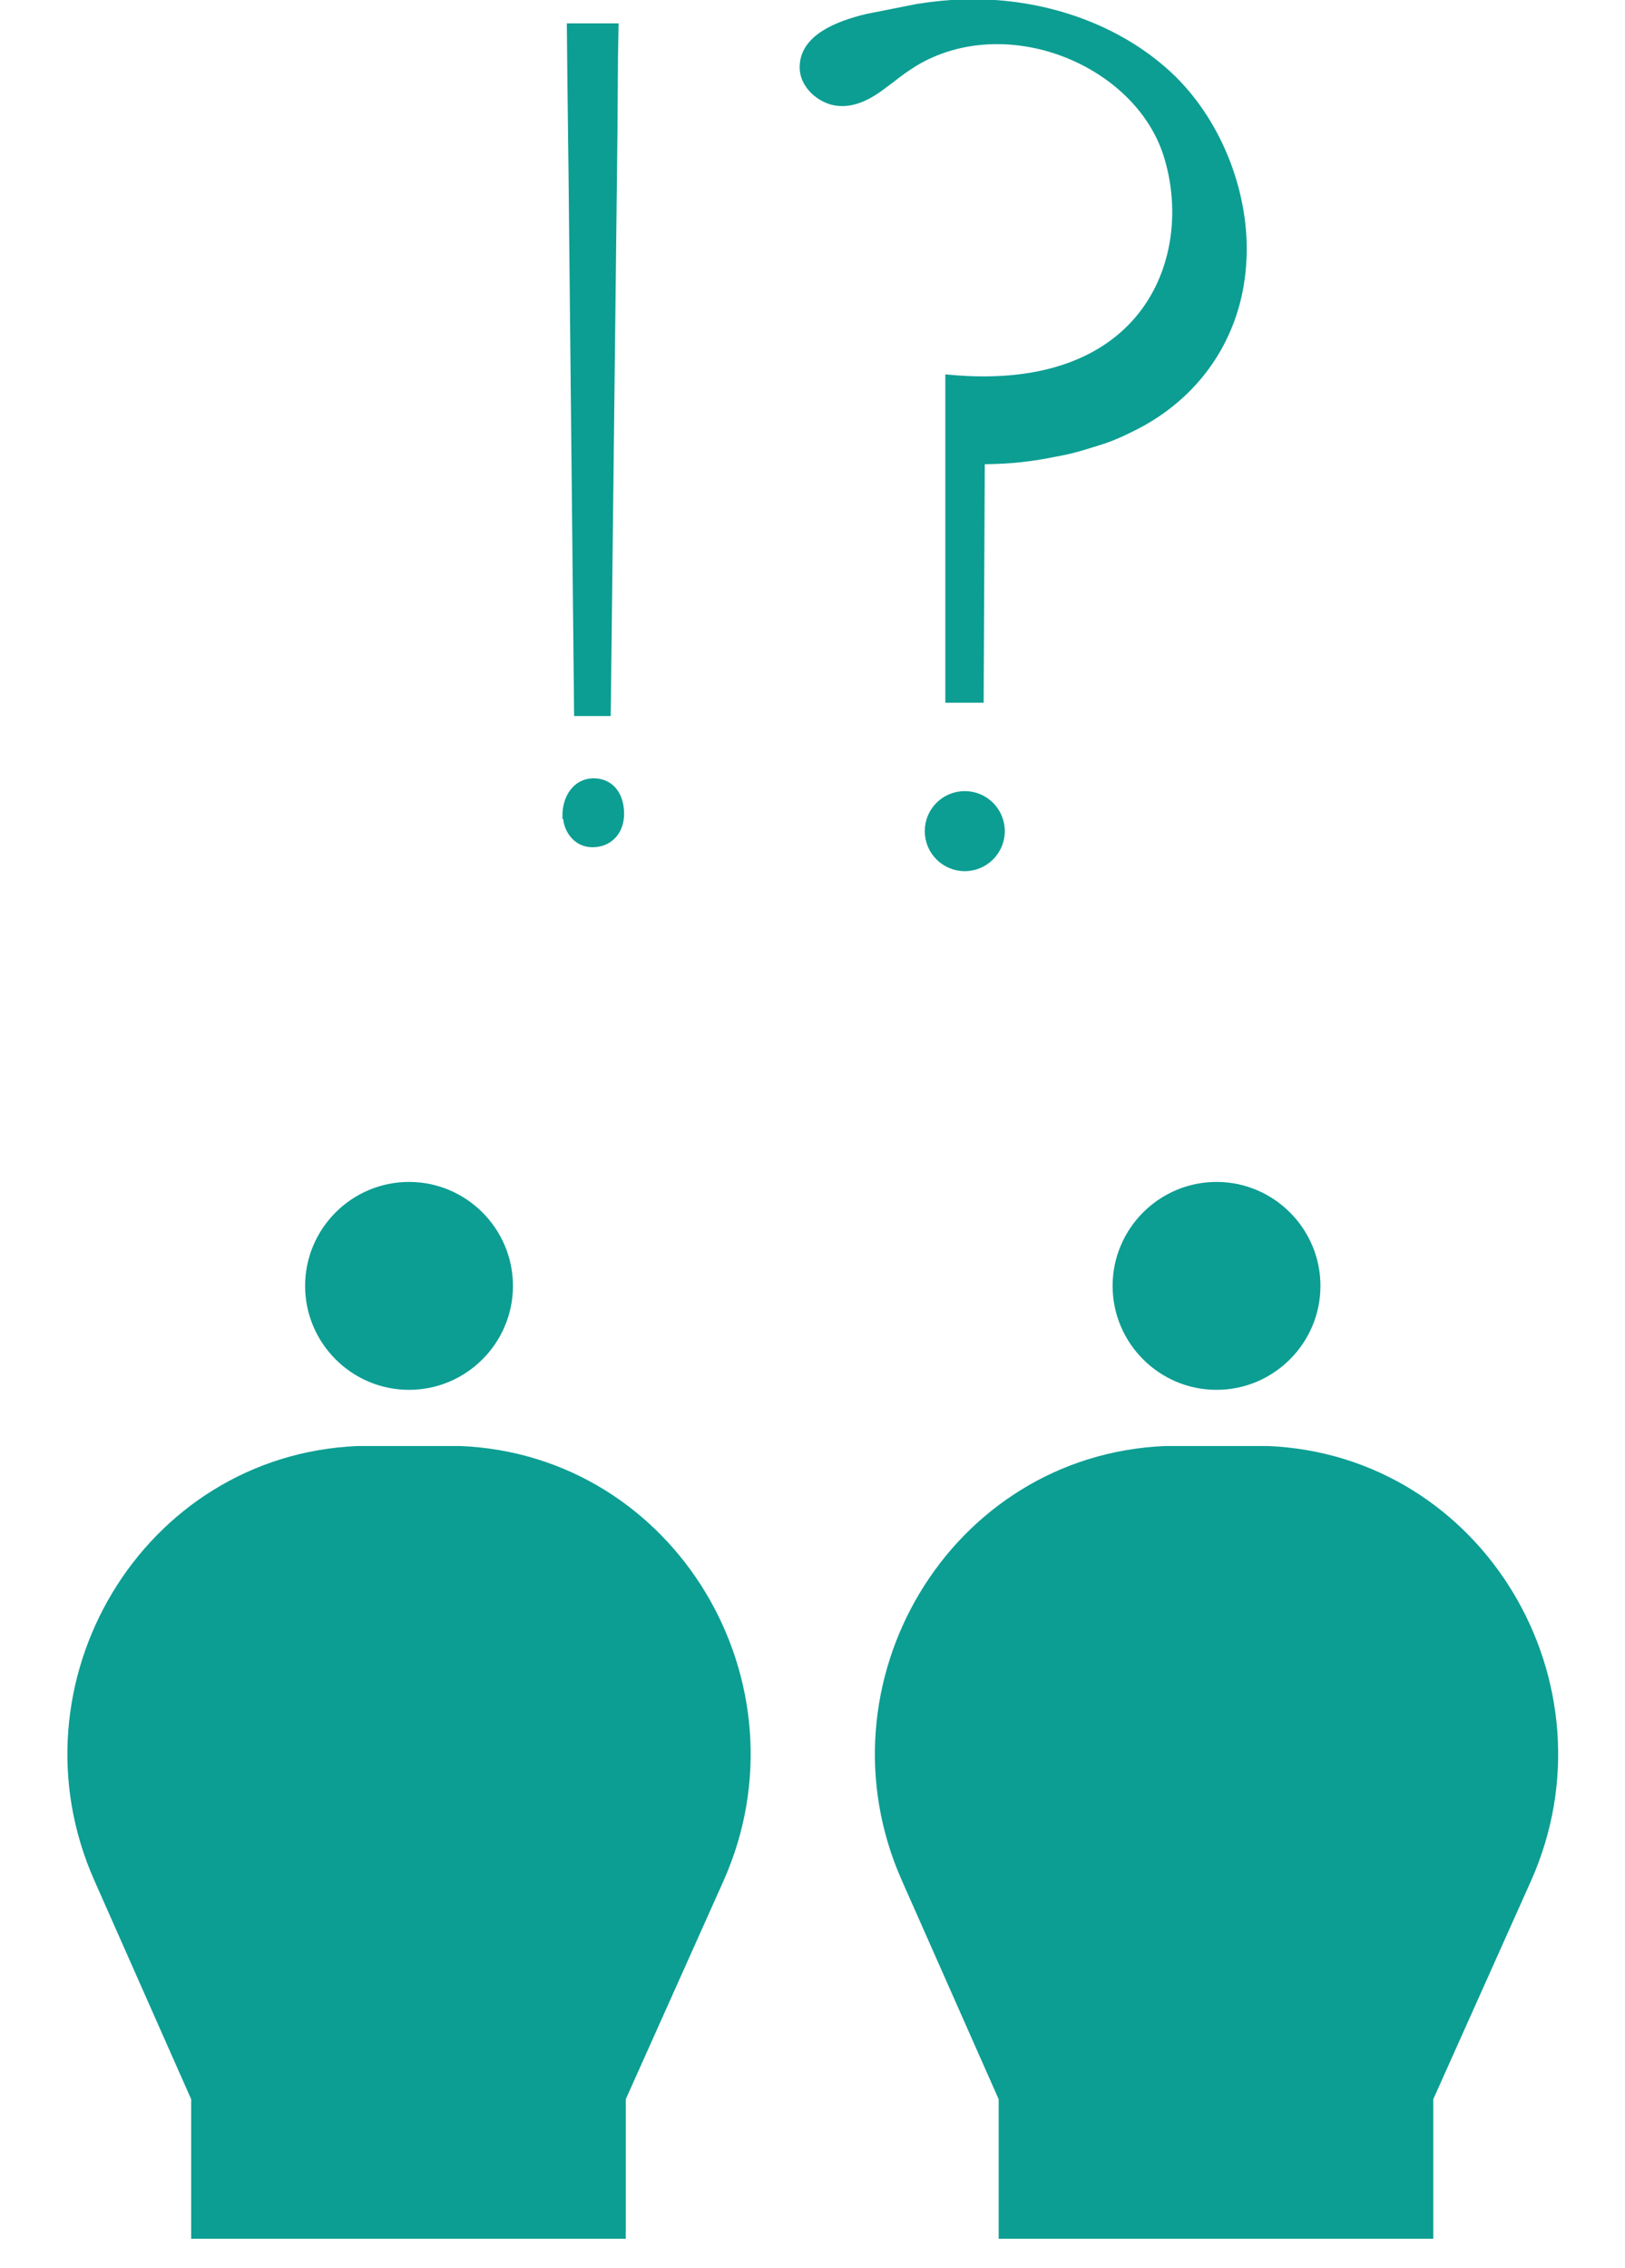
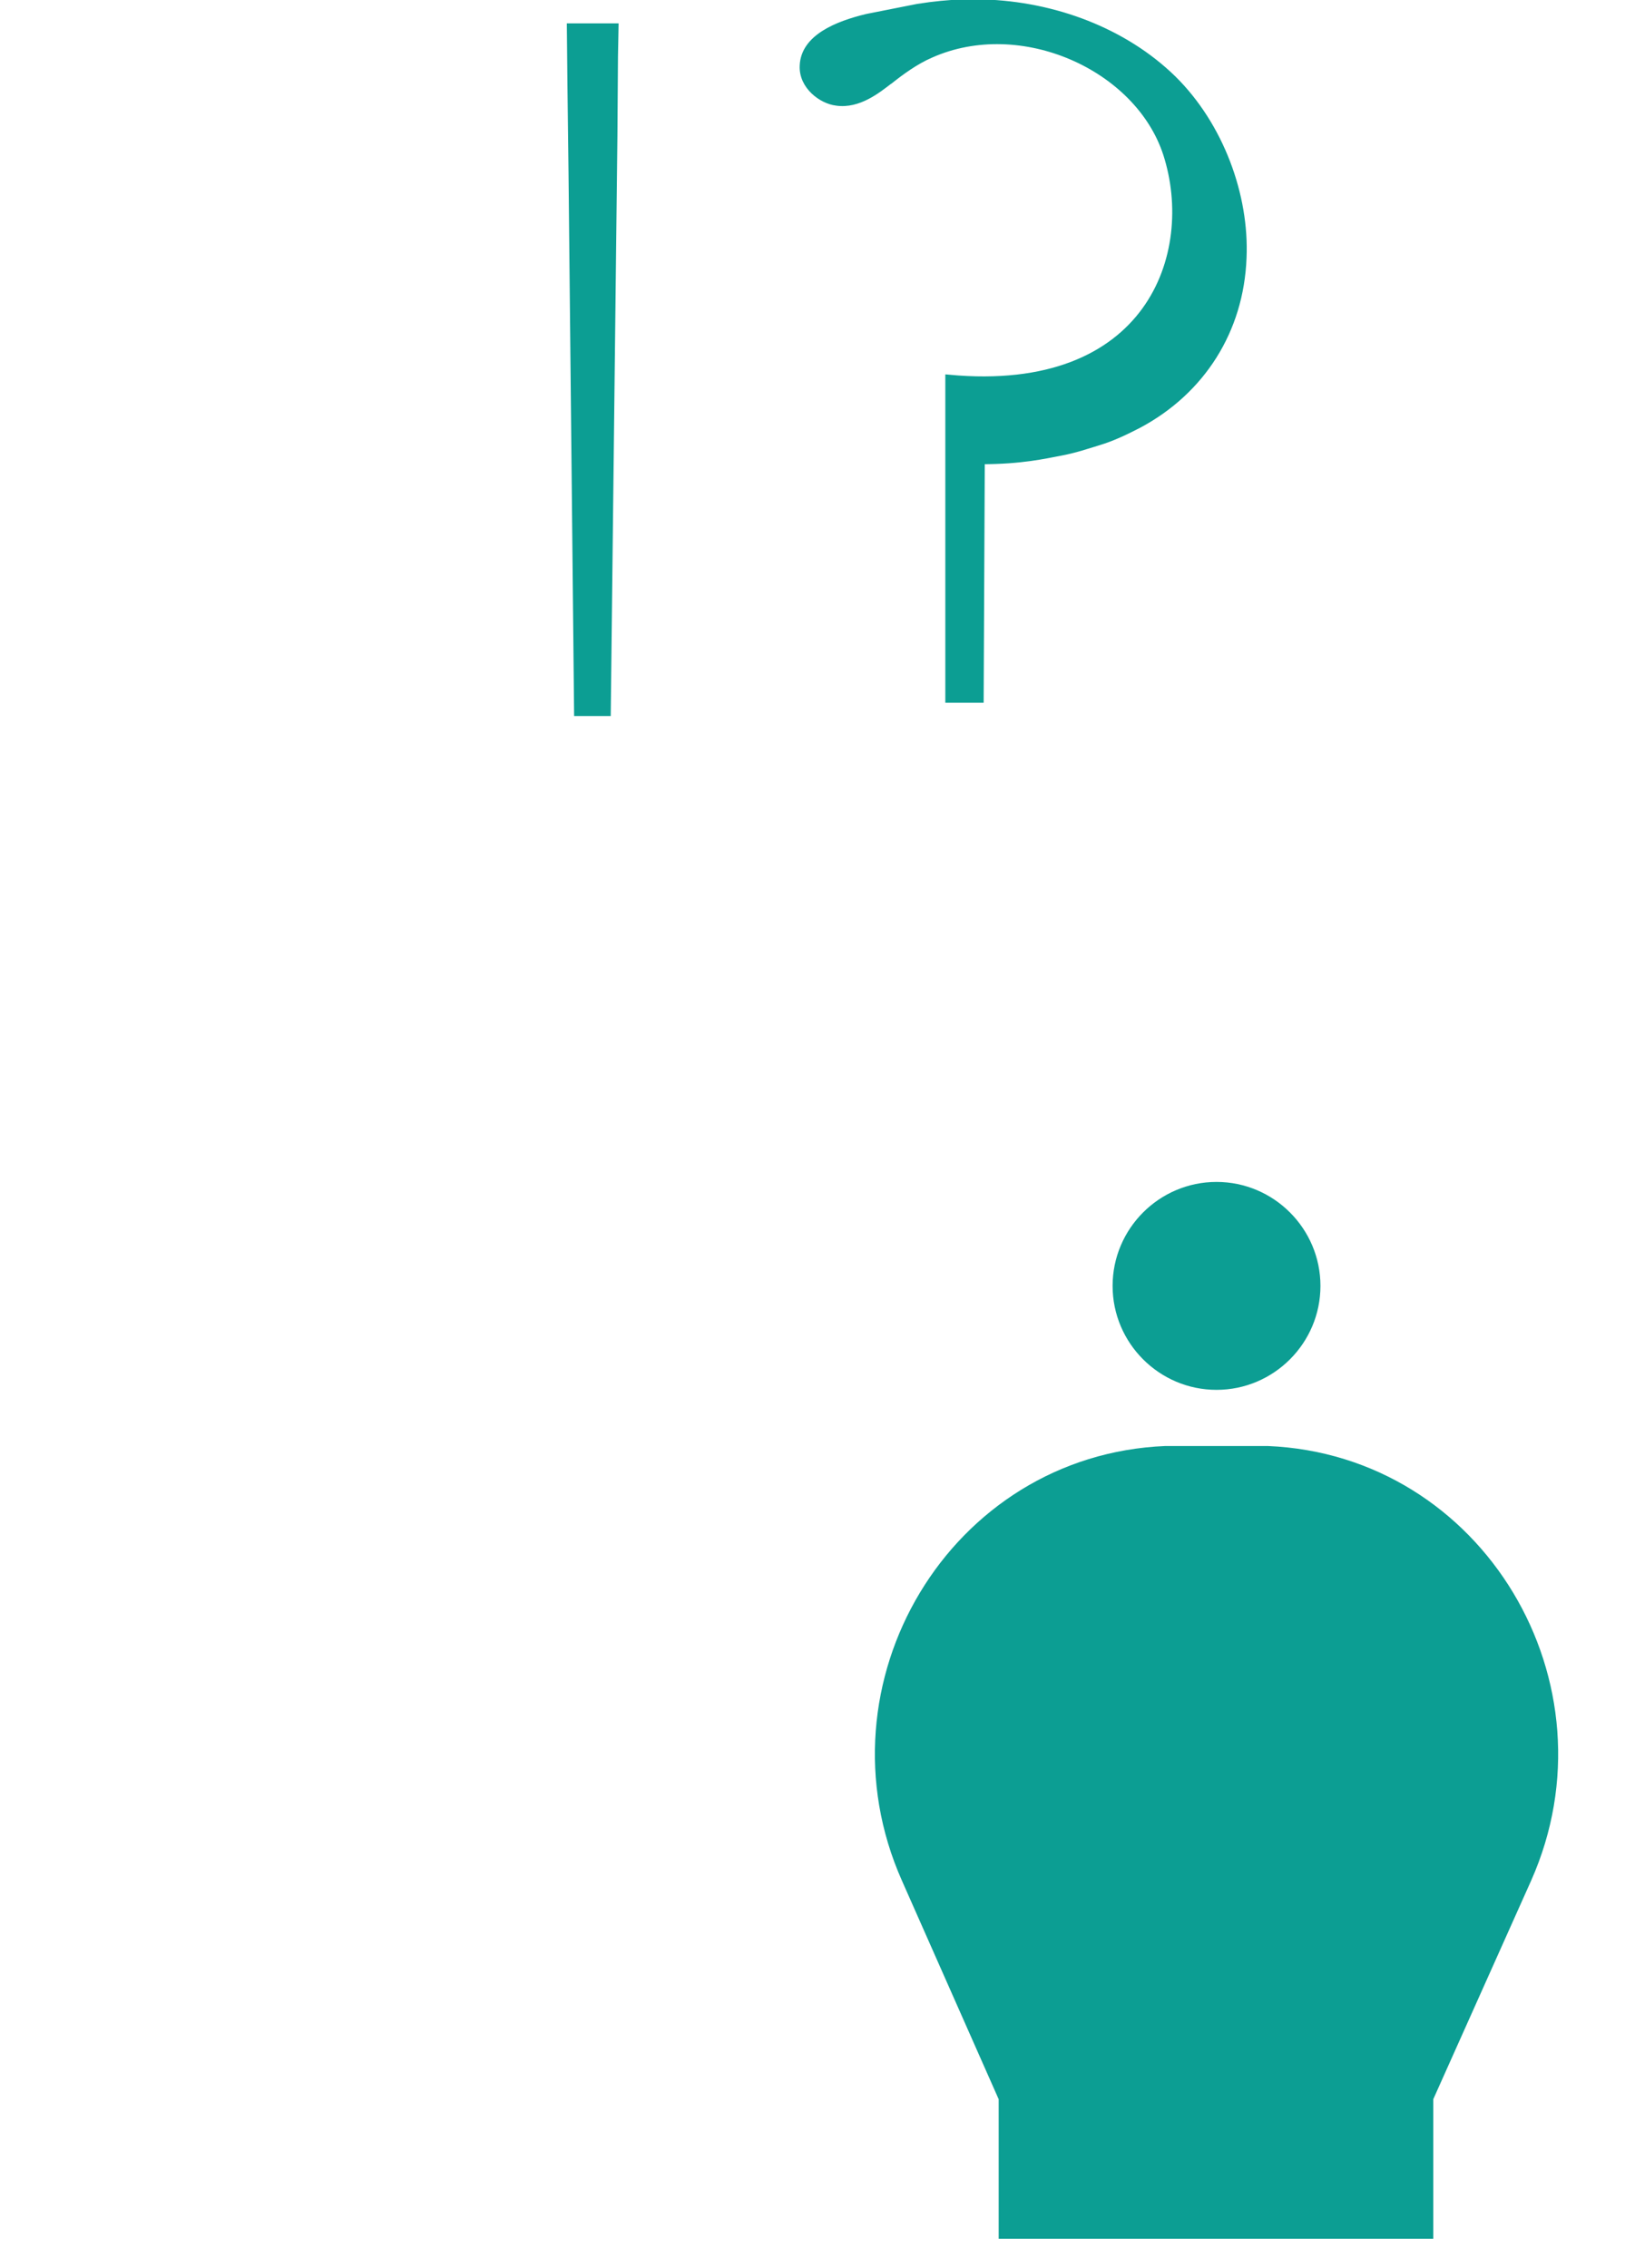
<svg xmlns="http://www.w3.org/2000/svg" id="_レイヤー_2" data-name="レイヤー 2" viewBox="0 0 29.24 40.8">
  <defs>
    <style>
      .cls-1 {
        clip-path: url(#clippath);
      }

      .cls-2 {
        fill: none;
      }

      .cls-2, .cls-3 {
        stroke-width: 0px;
      }

      .cls-4 {
        clip-path: url(#clippath-1);
      }

      .cls-3, .cls-5 {
        fill: #0c9e93;
      }

      .cls-5 {
        stroke: #0c9e93;
        stroke-miterlimit: 10;
        stroke-width: .12px;
      }
    </style>
    <clipPath id="clippath">
      <rect class="cls-2" x="14.53" y="20.16" width="14.71" height="20.64" />
    </clipPath>
    <clipPath id="clippath-1">
-       <rect class="cls-2" y="20.16" width="14.71" height="20.64" />
-     </clipPath>
+       </clipPath>
  </defs>
  <g id="_レイヤー_1-2" data-name="レイヤー 1">
    <g>
      <g>
-         <circle class="cls-5" cx="17.36" cy="14.95" r=".66" />
        <path class="cls-5" d="M16,1.46c.2-.16.47-.36.75-.48,1.62-.72,3.73.22,4.24,1.79.58,1.8-.31,4.37-3.92,4.03v5.78s.57,0,.57,0l.02-4.29c.72,0,1.14-.1,1.41-.15.27-.05.47-.12.7-.19.23-.07.45-.17.72-.31,1.14-.61,1.83-1.7,1.88-3,.05-1.12-.41-2.38-1.26-3.22-.88-.86-2.14-1.33-3.41-1.37-.21,0-.56-.02-1.19.08l-.91.18c-.54.13-1.13.37-1.15.87-.02.37.34.63.6.66.4.06.75-.23.96-.39Z" />
      </g>
      <g>
-         <path class="cls-5" d="M10.18,14.67c0-.33.19-.61.5-.61s.49.24.49.58c0,.3-.19.54-.51.54-.3,0-.47-.27-.47-.51Z" />
        <polygon class="cls-5" points="11.06 1.01 11.07 .48 10.26 .48 10.27 1.49 10.29 3.12 10.39 12.82 10.93 12.82 11.05 2.43 11.06 1.01" />
      </g>
      <g class="cls-1">
        <g>
          <path class="cls-3" d="M20.02,23.13c0-1.03.84-1.87,1.87-1.87s1.87.84,1.87,1.87c0,1.03-.84,1.87-1.87,1.87-1.03,0-1.87-.84-1.87-1.87Z" />
          <path class="cls-3" d="M17.97,40.27v-2.51s-1.74-3.93-1.74-3.93c-1.58-3.55.86-7.66,4.74-7.82h1.84c3.88.16,6.32,4.27,4.74,7.82l-1.76,3.93v2.51s-7.82,0-7.82,0Z" />
        </g>
      </g>
      <g class="cls-4">
        <g>
          <path class="cls-3" d="M5.49,23.13c0-1.03.84-1.87,1.87-1.87s1.87.84,1.87,1.87c0,1.03-.84,1.87-1.87,1.87-1.03,0-1.87-.84-1.87-1.87Z" />
-           <path class="cls-3" d="M3.44,40.27v-2.51s-1.74-3.93-1.74-3.93c-1.58-3.55.86-7.66,4.74-7.82h1.84c3.88.16,6.32,4.27,4.74,7.82l-1.76,3.93v2.51s-7.82,0-7.82,0Z" />
+           <path class="cls-3" d="M3.44,40.27v-2.51c-1.58-3.55.86-7.66,4.74-7.82h1.84c3.88.16,6.32,4.27,4.74,7.82l-1.76,3.93v2.51s-7.82,0-7.82,0Z" />
        </g>
      </g>
    </g>
  </g>
</svg>